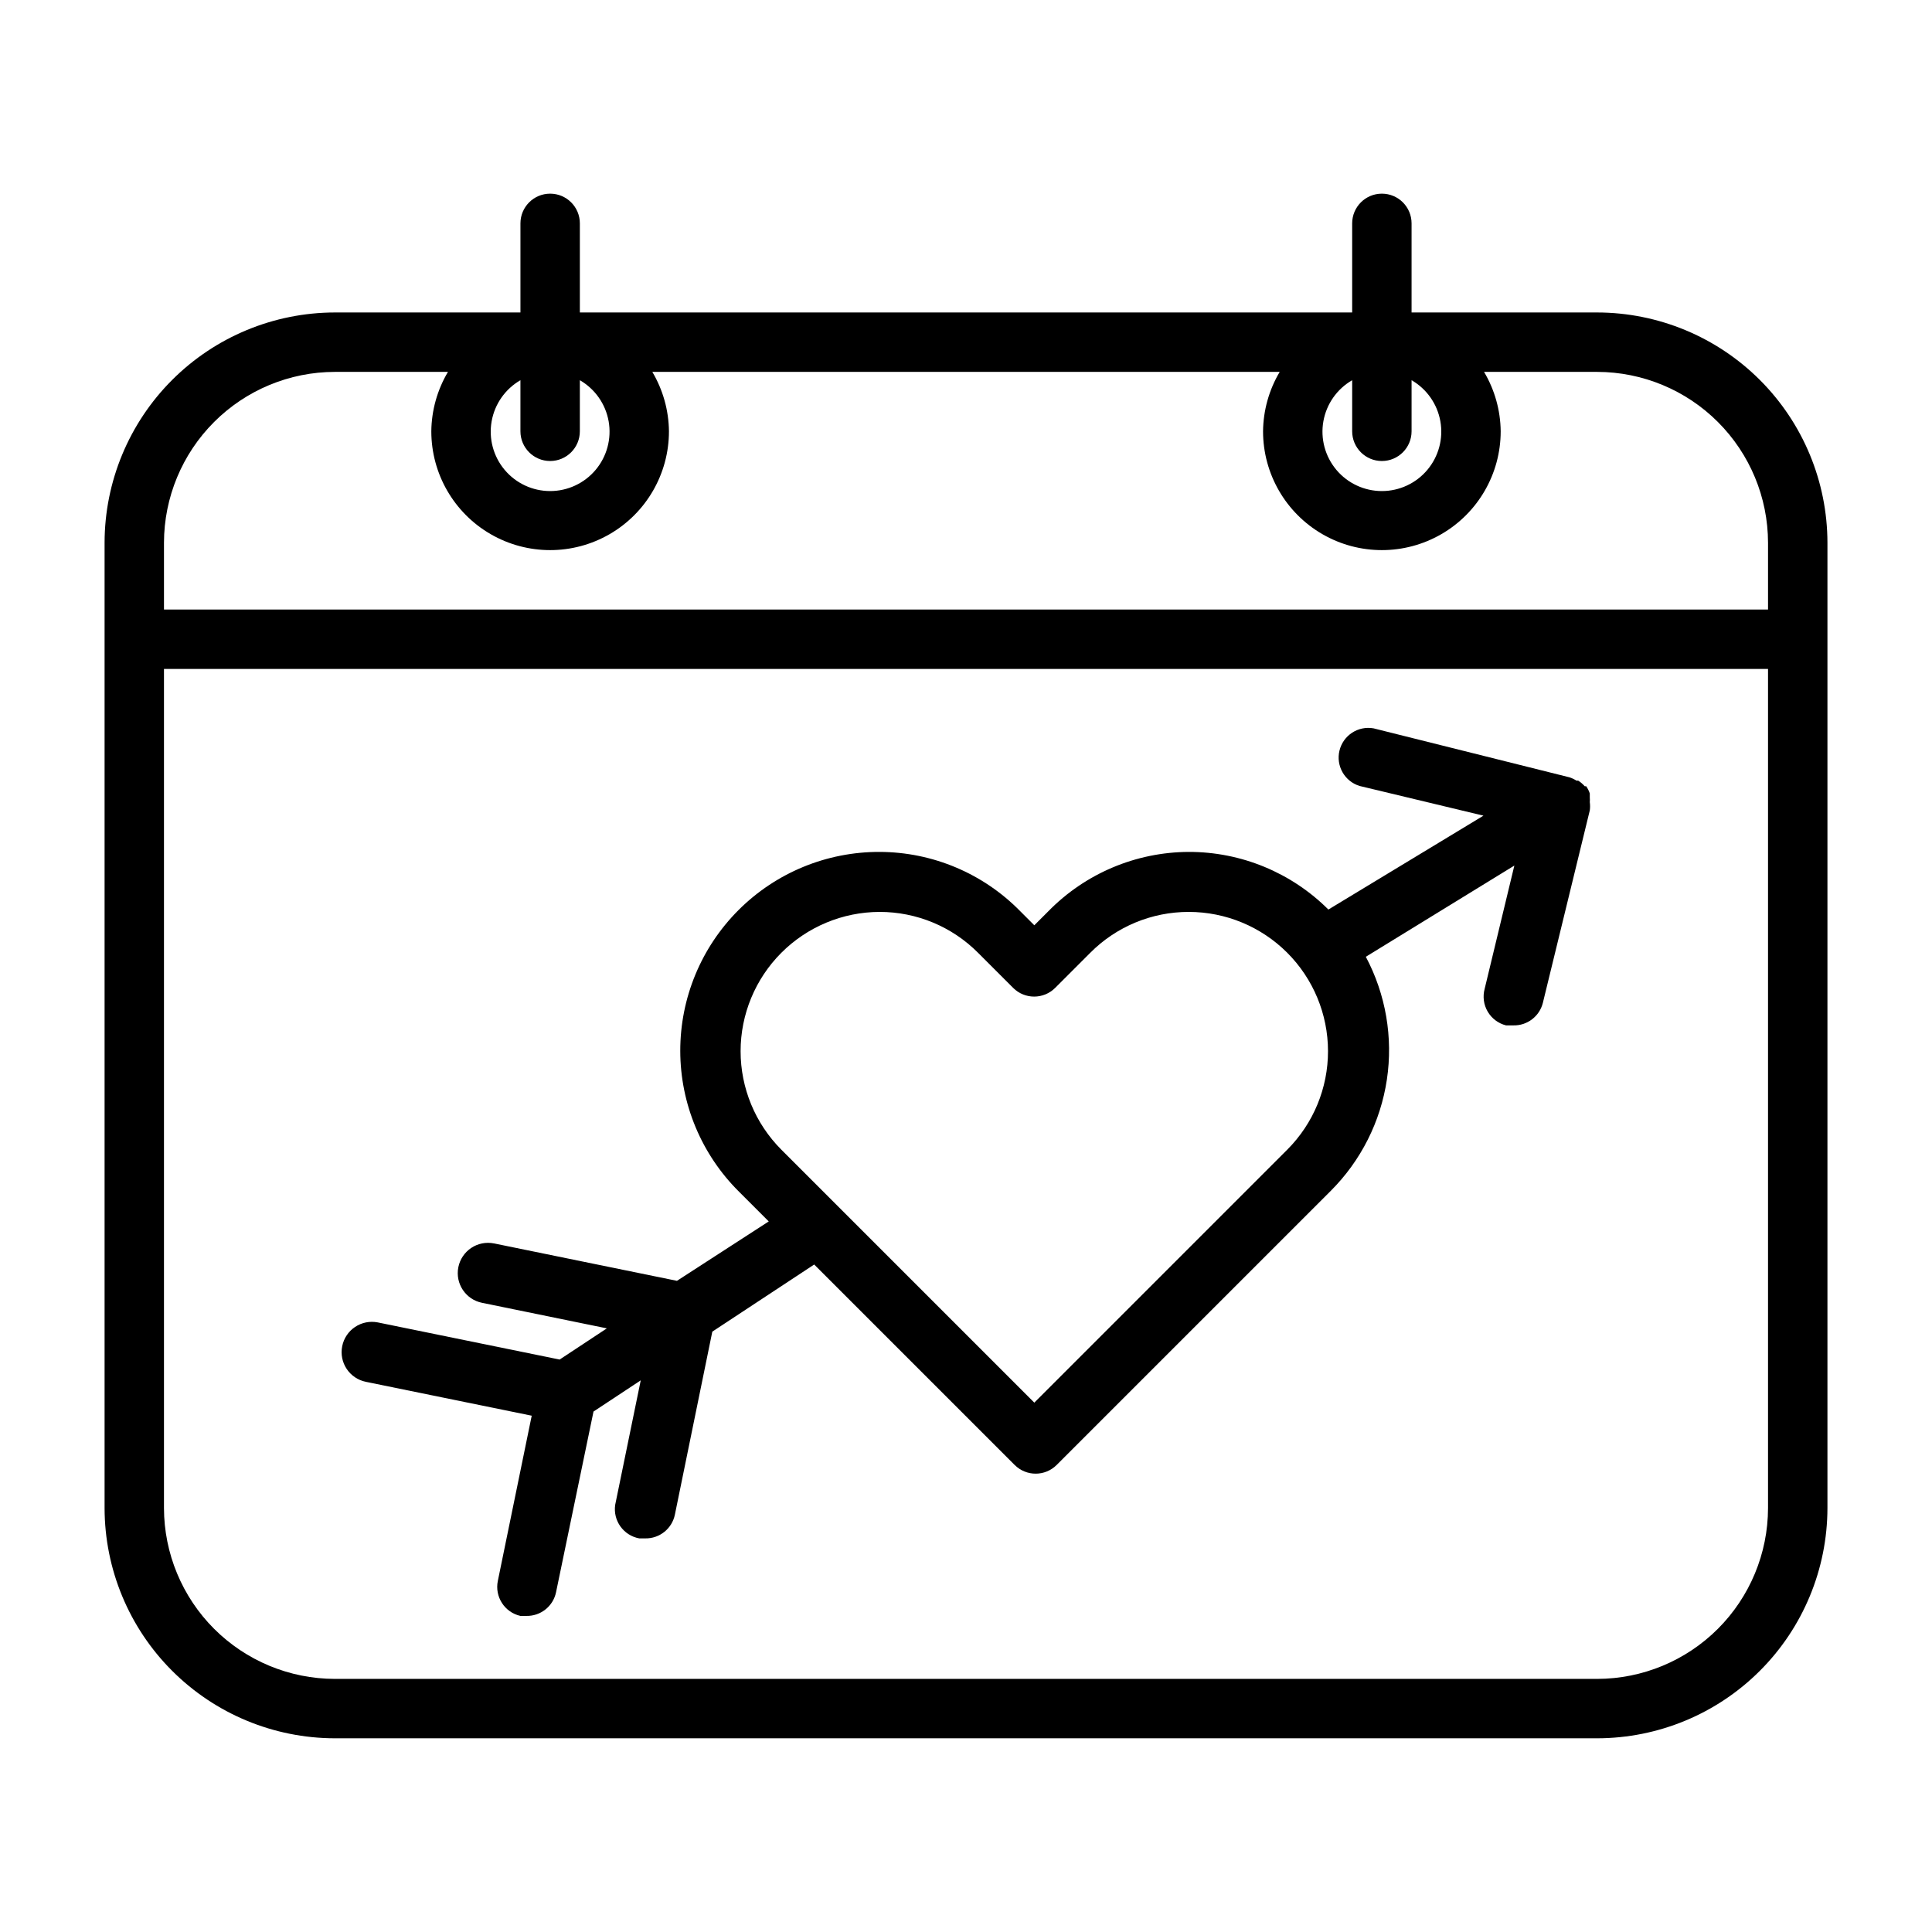
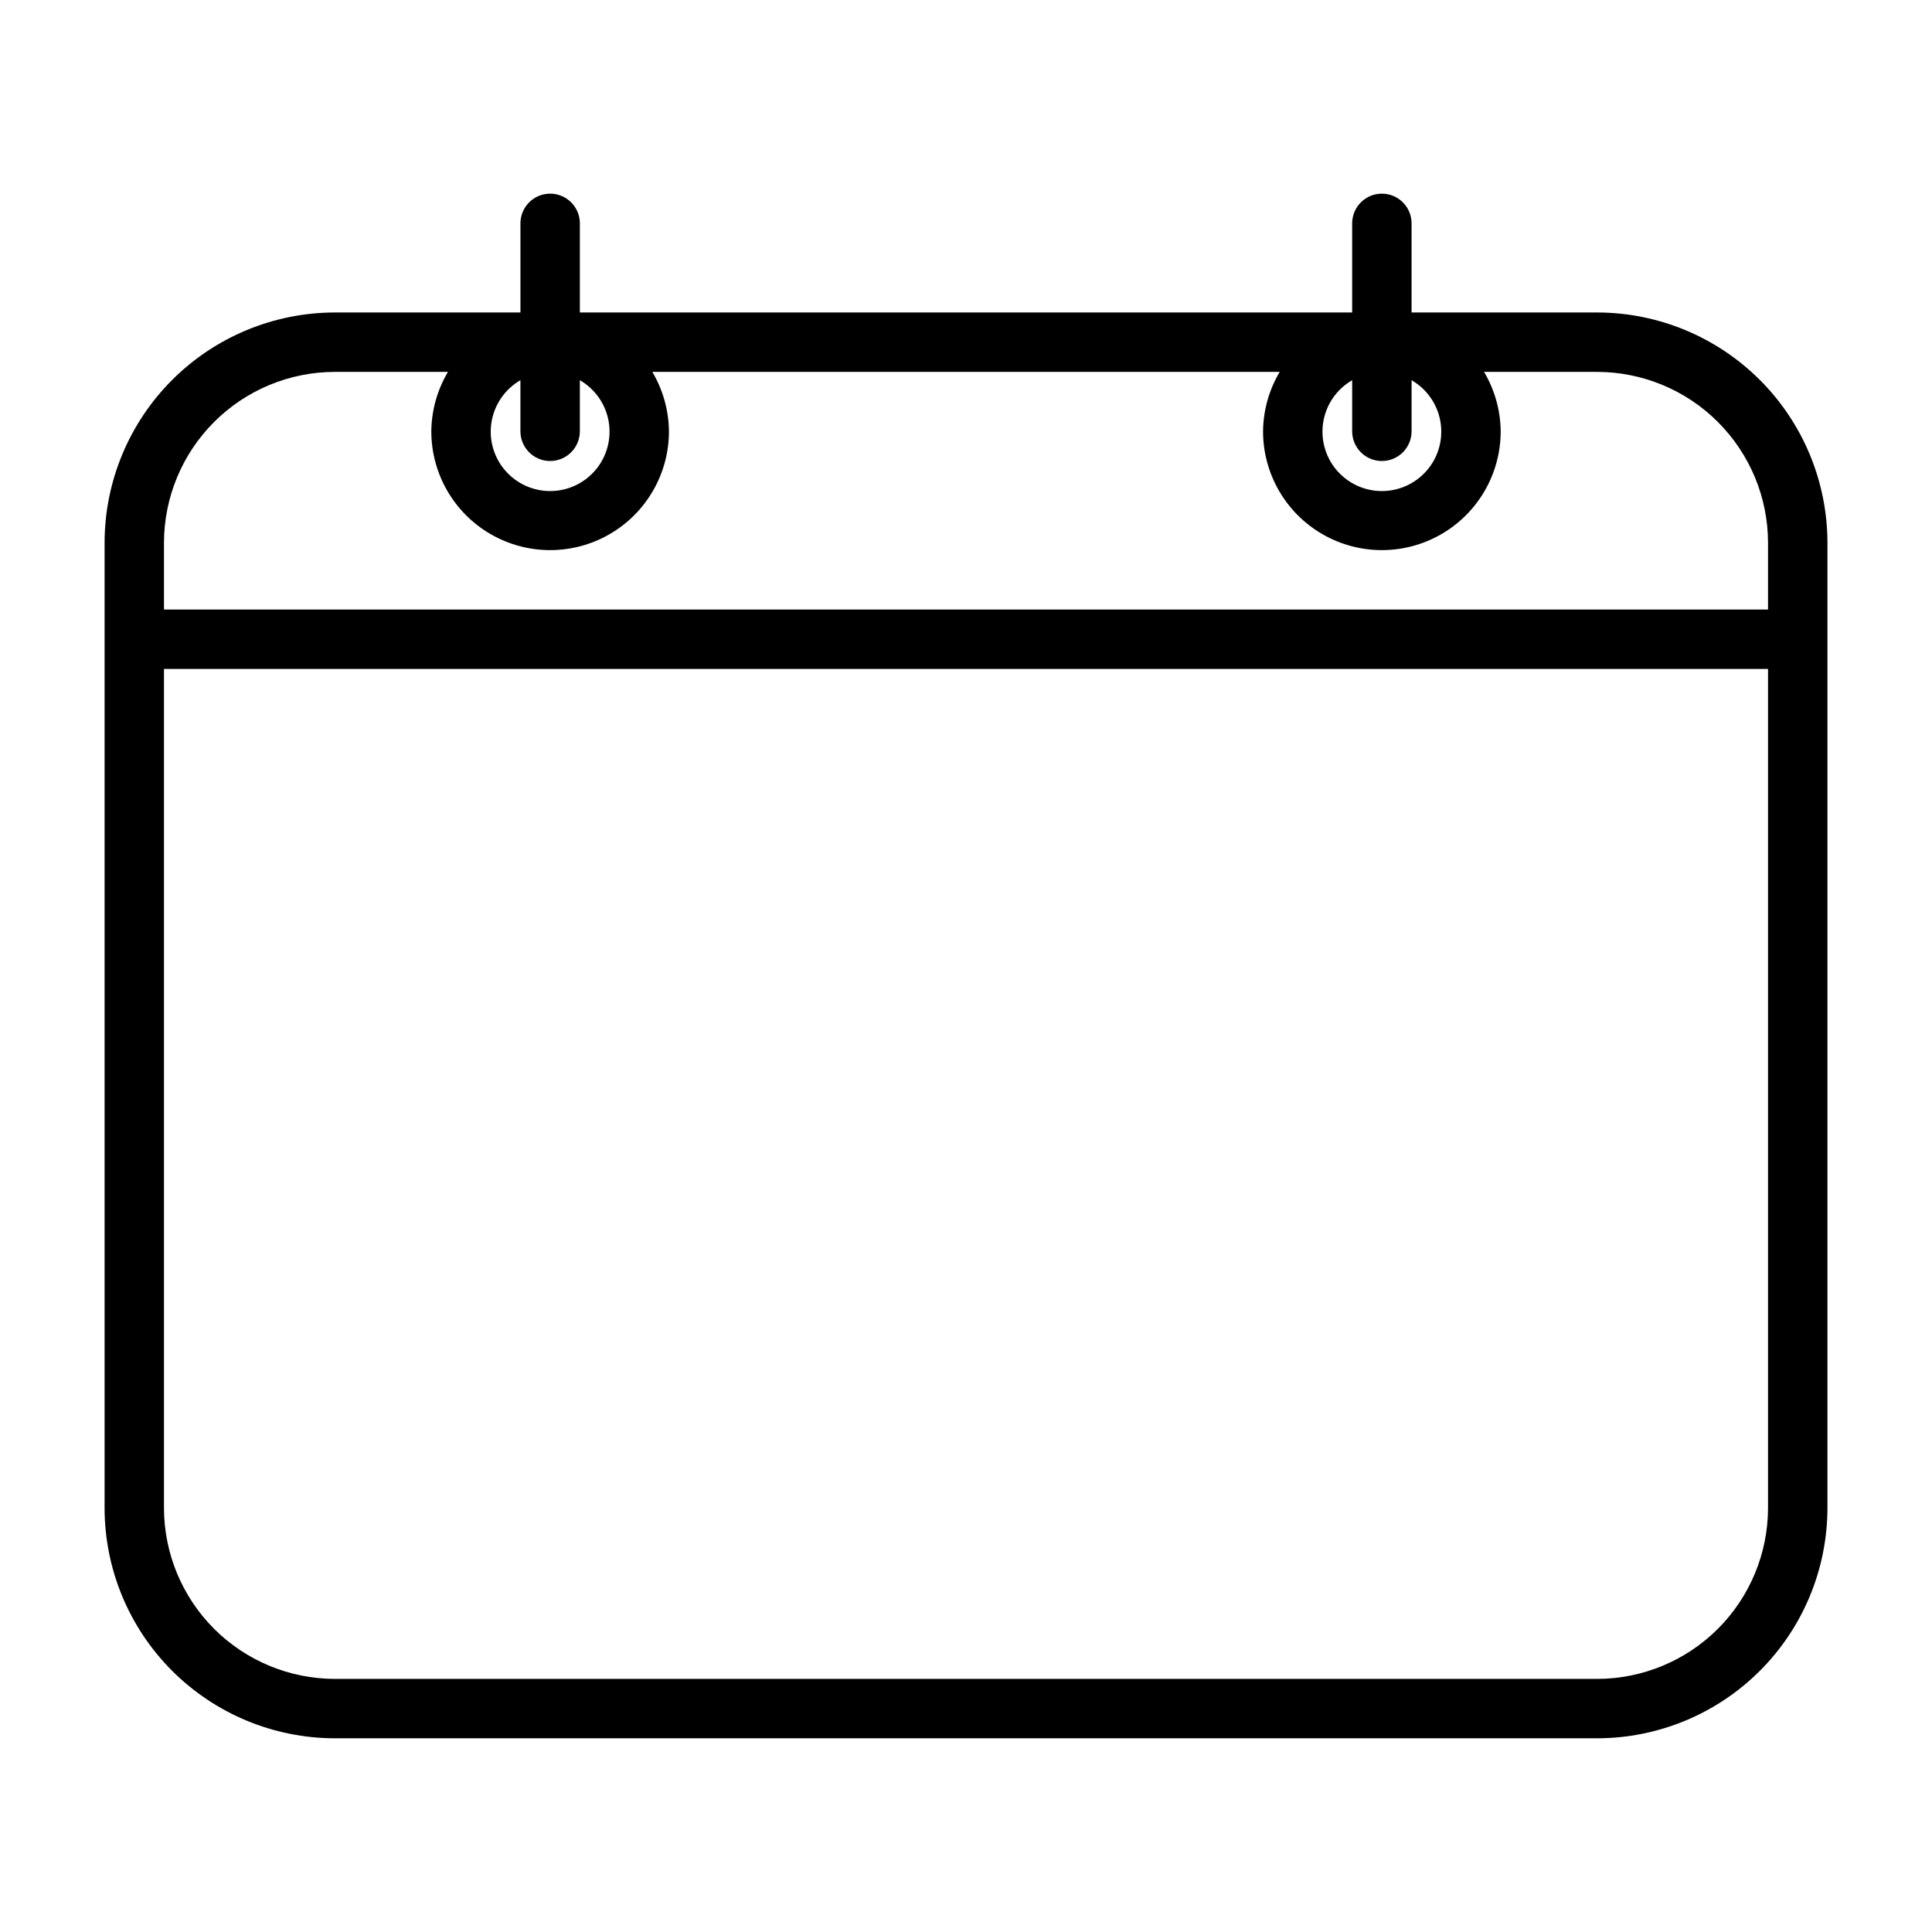
<svg xmlns="http://www.w3.org/2000/svg" fill="#000000" width="800px" height="800px" version="1.1" viewBox="144 144 512 512">
  <g>
    <path d="m567.28 226.81h-49.199v-23.613c0-4.348-3.523-7.875-7.871-7.875-4.348 0-7.871 3.527-7.871 7.875v23.617l-204.67-0.004v-23.613c0-4.348-3.527-7.875-7.875-7.875-4.348 0-7.871 3.527-7.871 7.875v23.617l-49.199-0.004c-16.176 0.023-31.68 6.457-43.117 17.895s-17.871 26.941-17.891 43.113v255.84c0.02 16.172 6.453 31.68 17.891 43.113 11.438 11.438 26.941 17.871 43.117 17.895h334.56-0.004c16.176-0.023 31.68-6.457 43.117-17.895 11.438-11.434 17.871-26.941 17.895-43.113v-255.84c-0.023-16.172-6.457-31.676-17.895-43.113s-26.941-17.871-43.117-17.895zm-64.941 17.949v13.539c0 4.348 3.523 7.875 7.871 7.875 4.348 0 7.871-3.527 7.871-7.875v-13.539c4.031 2.328 6.824 6.316 7.633 10.902 0.809 4.582-0.453 9.289-3.445 12.852-2.988 3.566-7.406 5.625-12.059 5.625-4.652 0-9.07-2.059-12.062-5.625-2.988-3.562-4.25-8.27-3.441-12.852 0.809-4.586 3.602-8.574 7.633-10.902zm-220.42 0v13.539c0 4.348 3.523 7.875 7.871 7.875 4.348 0 7.875-3.527 7.875-7.875v-13.539c4.027 2.328 6.824 6.316 7.633 10.902 0.805 4.582-0.453 9.289-3.445 12.852-2.992 3.566-7.406 5.625-12.062 5.625-4.652 0-9.066-2.059-12.059-5.625-2.992-3.562-4.254-8.27-3.445-12.852 0.809-4.586 3.602-8.574 7.633-10.902zm-49.199-2.203h29.992c-2.832 4.769-4.352 10.199-4.41 15.742 0 11.25 6.004 21.645 15.746 27.27s21.746 5.625 31.488 0c9.742-5.625 15.742-16.02 15.742-27.27-0.059-5.543-1.578-10.973-4.406-15.742h166.26c-2.832 4.769-4.352 10.199-4.41 15.742 0 11.25 6 21.645 15.742 27.27 9.746 5.625 21.746 5.625 31.488 0 9.742-5.625 15.746-16.02 15.746-27.27-0.059-5.543-1.578-10.973-4.41-15.742h29.992c12 0.02 23.5 4.797 31.984 13.281s13.262 19.984 13.281 31.98v17.715h-425.09v-17.715c0.023-11.996 4.797-23.496 13.281-31.98s19.984-13.262 31.984-13.281zm334.56 346.37h-334.56c-12-0.02-23.5-4.797-31.984-13.277-8.484-8.484-13.258-19.988-13.281-31.984v-222.39h425.09v222.39c-0.02 11.996-4.797 23.5-13.281 31.984-8.484 8.48-19.984 13.258-31.984 13.277z" />
-     <path d="m565.31 356.62c0.035-0.445 0.035-0.895 0-1.34 0.02-0.34 0.02-0.684 0-1.023-0.23-0.668-0.547-1.305-0.945-1.891h-0.395c-0.5-0.578-1.086-1.082-1.73-1.492h-0.473c-0.566-0.367-1.172-0.656-1.812-0.867l-51.953-12.988c-4.094-0.727-8.047 1.855-9.027 5.898-0.977 4.039 1.355 8.145 5.328 9.371l32.828 7.871-41.094 24.879c-9.82-9.801-23.129-15.293-37-15.273-14.02 0.051-27.434 5.723-37.234 15.746l-3.699 3.699-3.699-3.699c-9.824-10.043-23.27-15.715-37.316-15.746-14.008-0.039-27.457 5.504-37.367 15.406-9.914 9.902-15.469 23.344-15.445 37.352 0.023 14.012 5.633 27.434 15.578 37.297l7.871 7.871-24.324 15.742-48.492-9.918v0.004c-2.086-0.418-4.254 0.012-6.027 1.191-1.77 1.184-3 3.019-3.418 5.106-0.867 4.348 1.949 8.578 6.297 9.445l33.062 6.769-12.516 8.266-48.176-9.84c-2.09-0.414-4.258 0.012-6.027 1.195-1.773 1.18-3 3.016-3.418 5.106-0.871 4.348 1.949 8.574 6.297 9.445l43.926 8.973-8.977 43.77c-0.875 4.211 1.789 8.348 5.984 9.289h1.574c3.801 0.078 7.113-2.574 7.871-6.297l9.922-47.863 12.516-8.266-6.769 32.984c-0.621 4.199 2.199 8.133 6.375 8.895h1.574c3.801 0.078 7.113-2.57 7.871-6.297l9.918-48.492 27-17.789 53.137 53.137h0.004c3.07 3.051 8.027 3.051 11.098 0l72.66-72.66c7.984-7.984 13.195-18.32 14.867-29.484 1.672-11.168-0.285-22.574-5.578-32.547l39.359-24.168-7.871 32.668c-0.551 2.039-0.262 4.211 0.805 6.031 1.066 1.82 2.816 3.137 4.863 3.652h1.891-0.004c3.707 0.109 6.984-2.383 7.875-5.981l12.438-51.012c0.094-0.707 0.094-1.422 0-2.125zm-80.141 92.023-67.066 67.07-67.07-67.07c-6.898-6.926-10.77-16.301-10.766-26.07 0.004-9.773 3.883-19.145 10.785-26.062 6.902-6.918 16.266-10.816 26.035-10.844 9.812-0.012 19.223 3.898 26.137 10.863l9.289 9.289c3.07 3.051 8.027 3.051 11.098 0l9.289-9.289c6.914-6.965 16.324-10.875 26.137-10.863 9.781 0.004 19.16 3.891 26.078 10.805 6.918 6.918 10.809 16.293 10.82 26.074s-3.859 19.168-10.766 26.098z" />
  </g>
</svg>